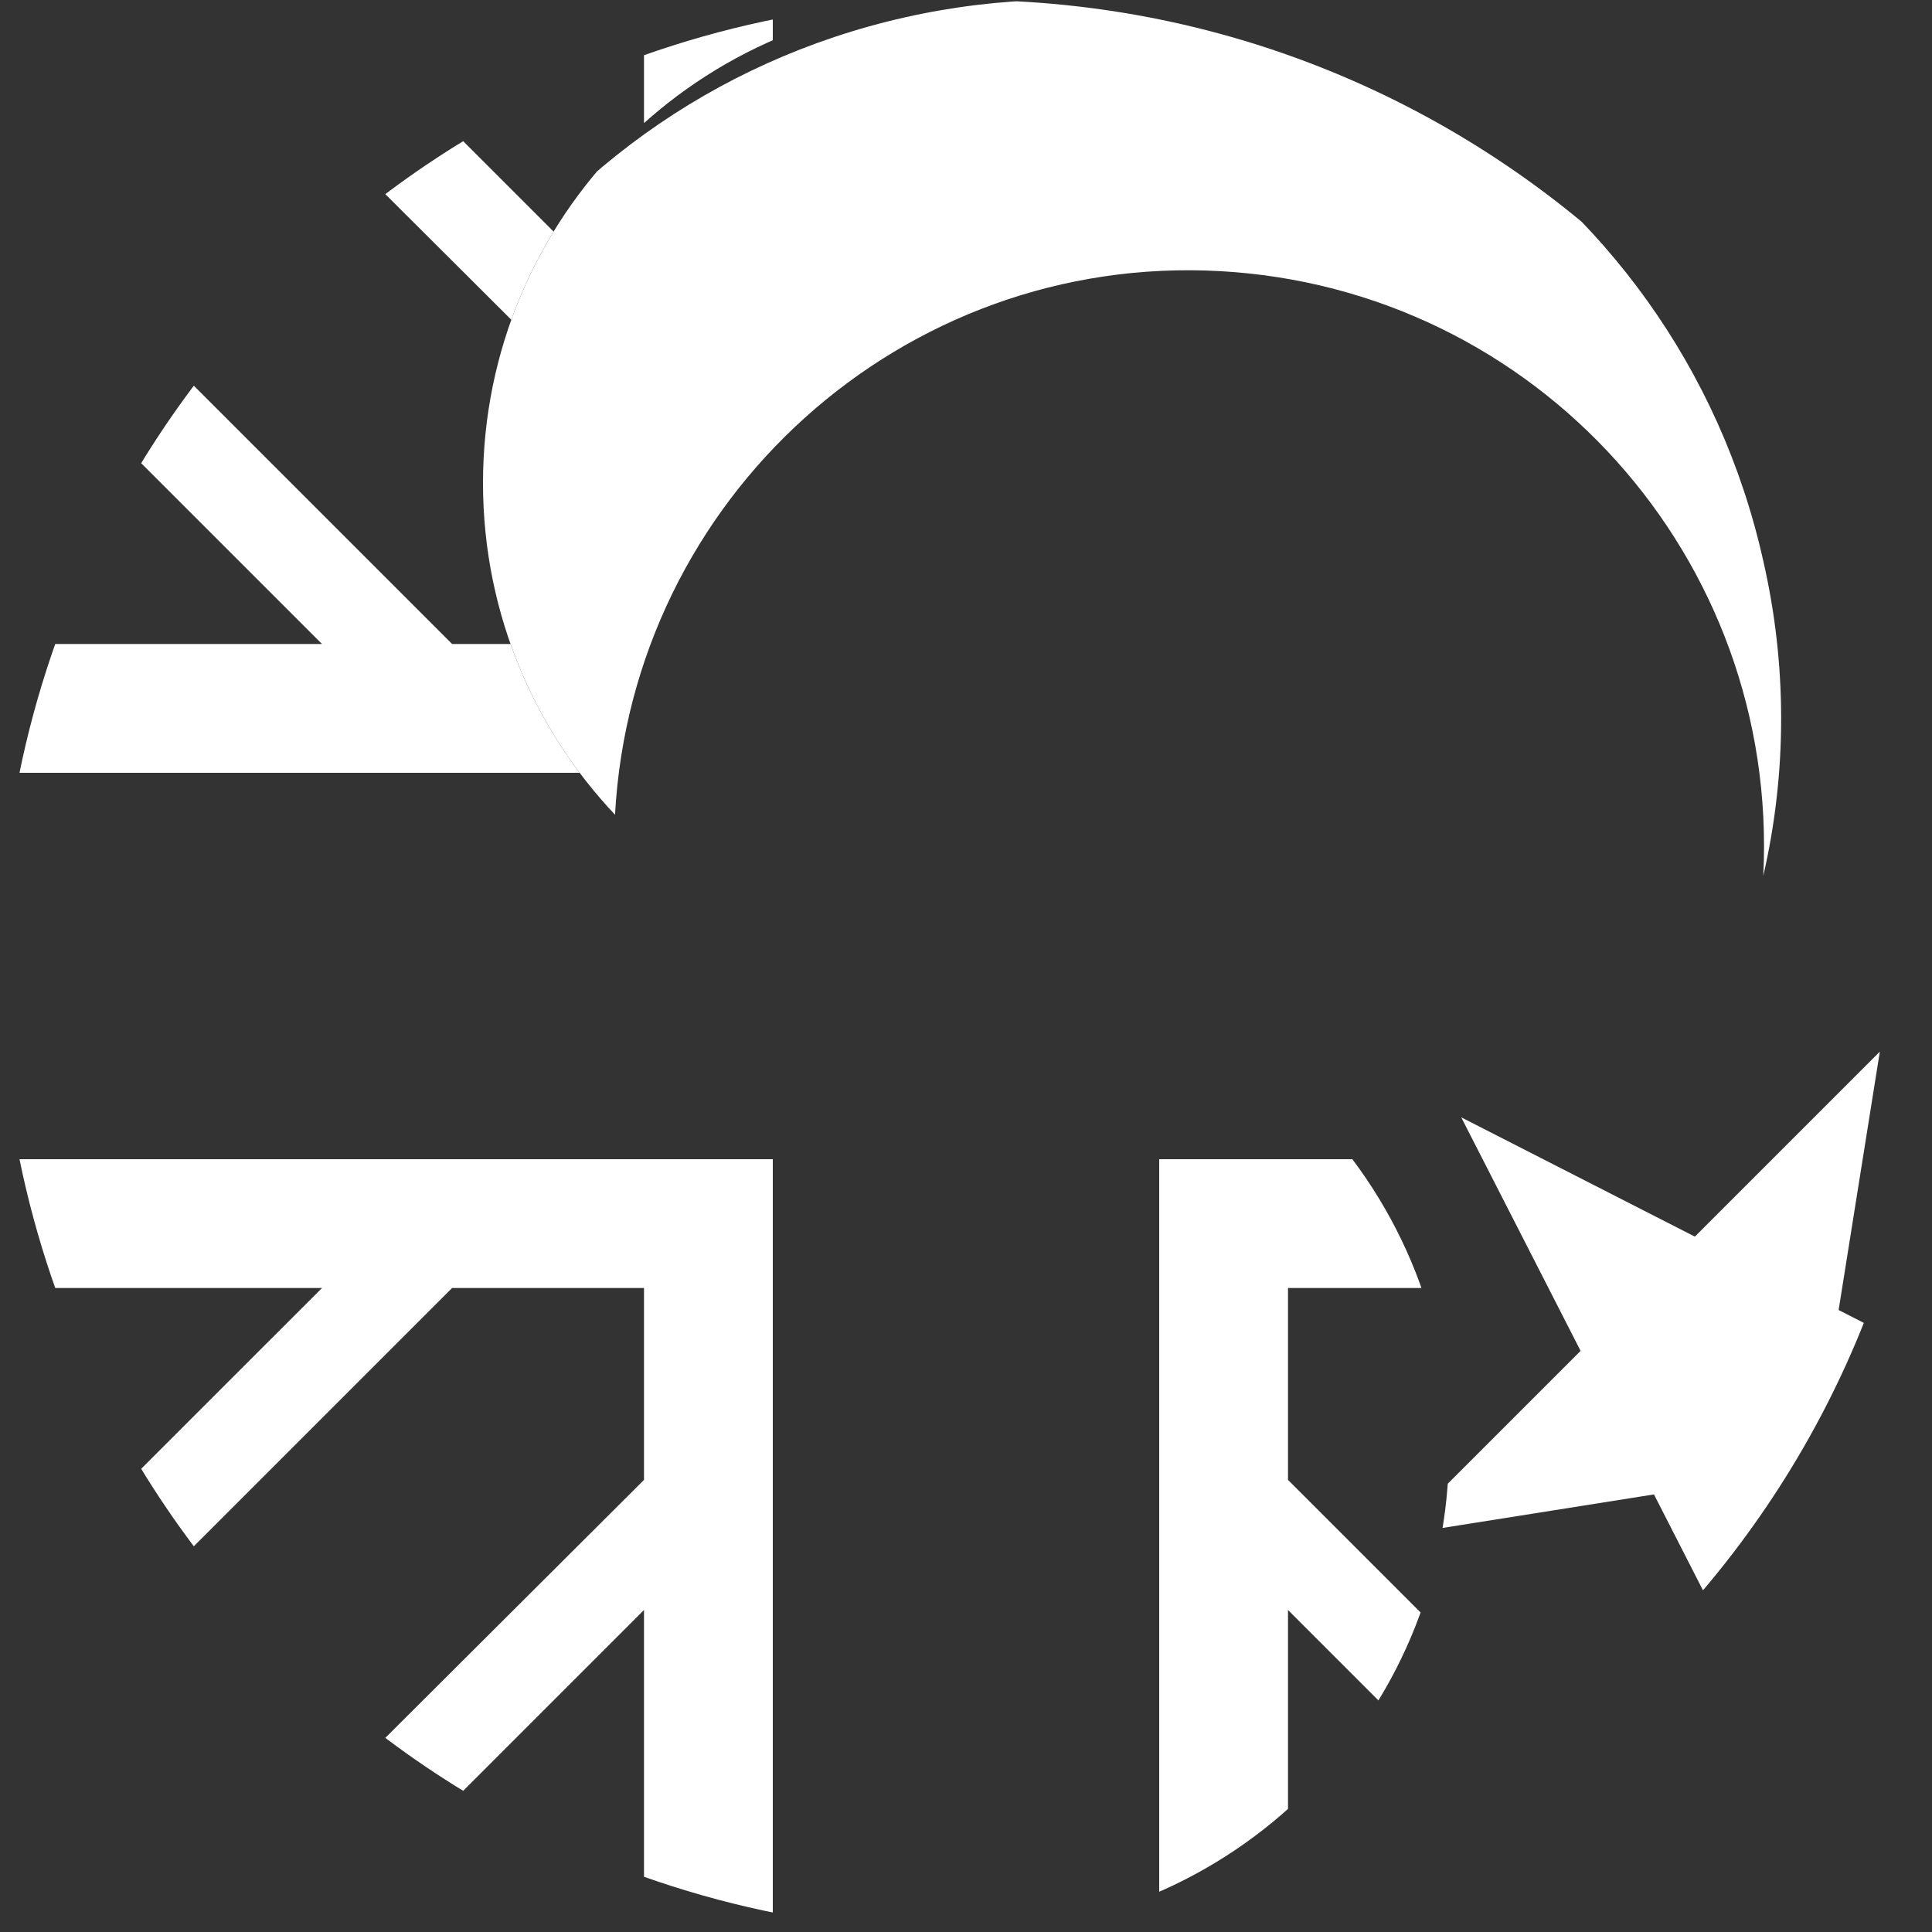
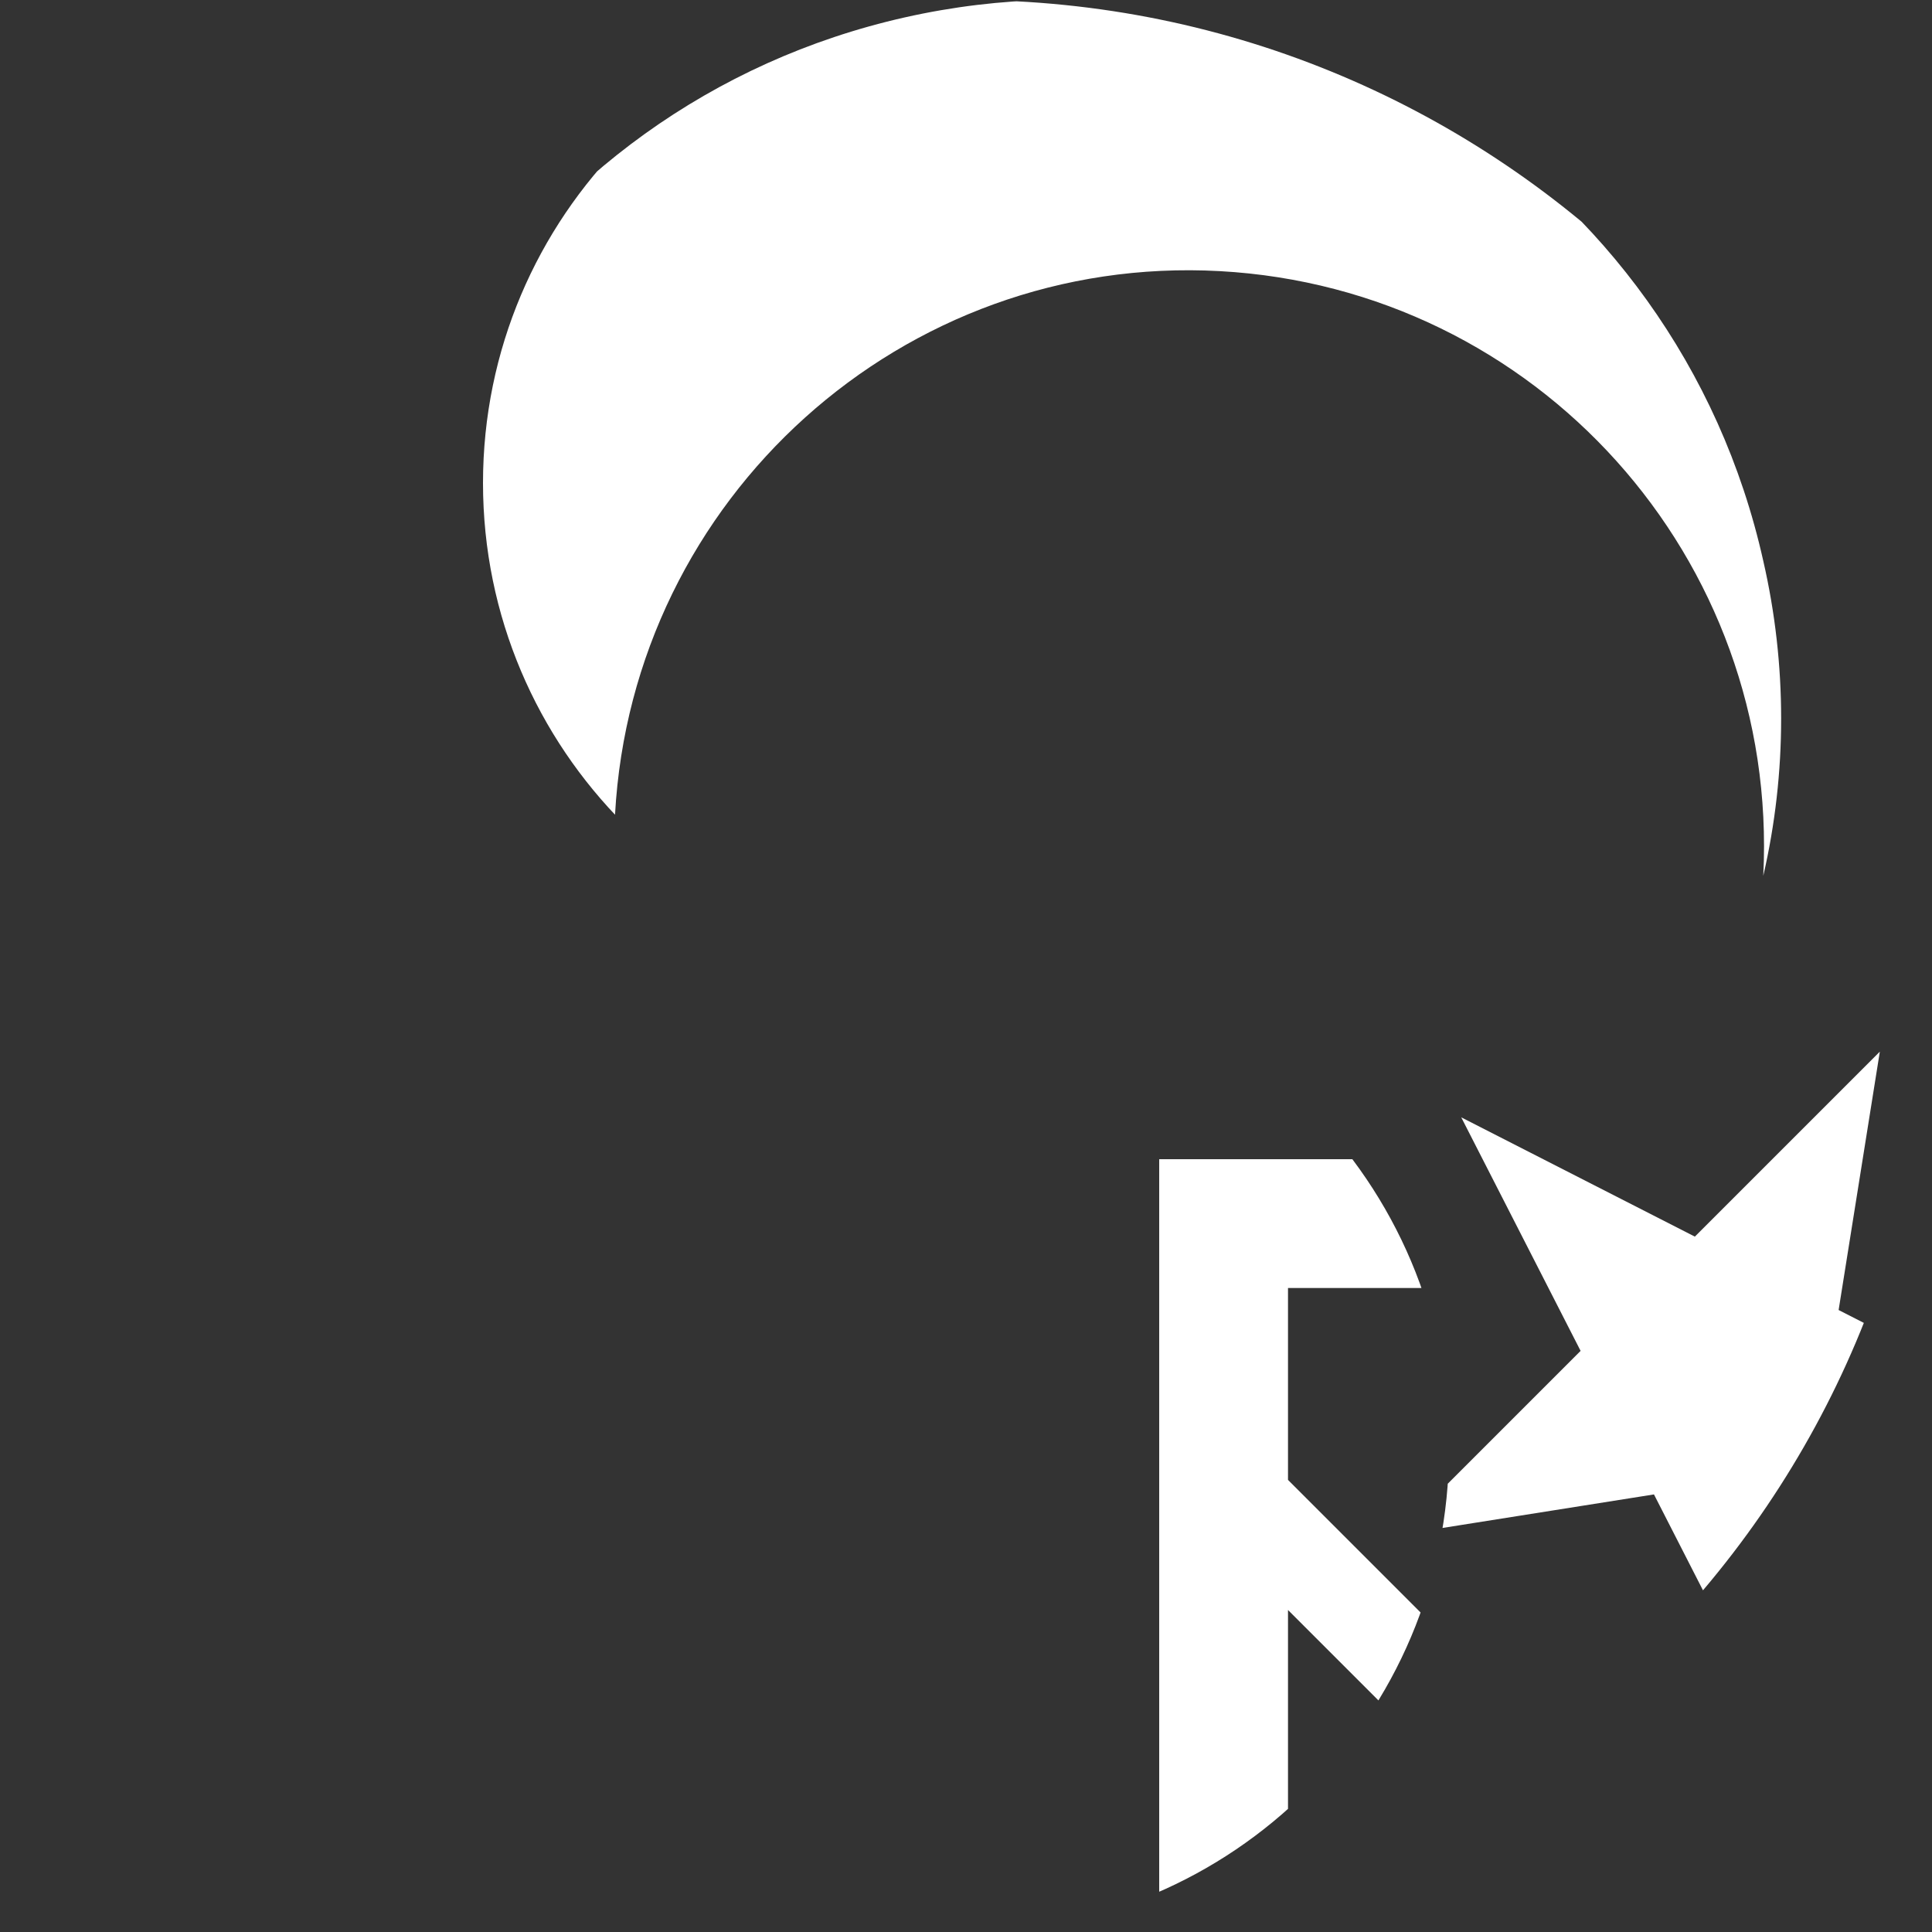
<svg xmlns="http://www.w3.org/2000/svg" xmlns:xlink="http://www.w3.org/1999/xlink" version="1.1" id="katman_1" x="0px" y="0px" viewBox="0 0 300 300" style="enable-background:new 0 0 300 300;" xml:space="preserve">
  <rect x="0" y="0" width="300" height="300" fill="#333333" stroke="none" />
  <style type="text/css">
	.st0{clip-path:url(#SVGID_2_);}
	.st1{fill:#FFFFFF;}
	.st2{clip-path:url(#SVGID_4_);}
	.st3{clip-path:url(#SVGID_6_);}
	.st4{clip-path:url(#SVGID_8_);}
	.st5{clip-path:url(#SVGID_10_);}
	.st6{clip-path:url(#SVGID_12_);}
</style>
  <g>
    <defs>
      <path id="SVGID_1_" d="M150,0c82.8,0,150,67.2,150,150s-67.2,150-150,150 M150,0c-41.4,0-75,33.6-75,75s33.6,75,75,75 M150,300    c41.4,0,75-33.6,75-75s-33.6-75-75-75" />
    </defs>
    <clipPath id="SVGID_2_">
      <use xlink:href="#SVGID_1_" style="overflow:visible;" />
    </clipPath>
    <g class="st0">
      <path class="st1" d="M226.9,173.5l94.6,48.3l-104.7,16.6l75.1-75.1L275.2,268L226.9,173.5z M189.6,220.5    c-60,13.5-119.9-24.2-133.3-84.4S80.5,16.2,140.5,2.7S260.4,27,273.8,87.1c3.7,16.1,3.7,32.9,0,48.9c2.5-49.3-35.2-91.2-84.4-93.9    c-49.2-2.7-91.2,35.2-93.9,84.4s35.2,91.2,84.4,93.9C183.3,220.6,186.4,220.6,189.6,220.5z" />
    </g>
  </g>
  <g>
    <defs>
-       <path id="SVGID_3_" d="M150,300C67.2,300,0,232.8,0,150S67.2,0,150,0 M150,300c41.4,0,75-33.6,75-75s-33.6-75-75-75 M150,0    c-41.4,0-75,33.6-75,75s33.6,75,75,75" />
+       <path id="SVGID_3_" d="M150,300C67.2,300,0,232.8,0,150S67.2,0,150,0 M150,300c41.4,0,75-33.6,75-75s-33.6-75-75-75 M150,0    c-41.4,0-75,33.6-75,75" />
    </defs>
    <clipPath id="SVGID_4_">
      <use xlink:href="#SVGID_3_" style="overflow:visible;" />
    </clipPath>
    <g class="st2">
      <g>
        <defs>
          <circle id="SVGID_5_" cx="150" cy="150" r="150" />
        </defs>
        <clipPath id="SVGID_6_">
          <use xlink:href="#SVGID_5_" style="overflow:visible;" />
        </clipPath>
        <g id="XMLID_8_" class="st3">
          <polygon class="st1" points="229.6,200 200,200 200,229.8 270.2,300 250,300 200,250 200,300 180,300 180,180 300,180 300,200       250,200 300,250 300,270.2     " />
        </g>
      </g>
      <g>
        <defs>
-           <circle id="SVGID_7_" cx="150" cy="150" r="150" />
-         </defs>
+           </defs>
        <clipPath id="SVGID_8_">
          <use xlink:href="#SVGID_7_" style="overflow:visible;" />
        </clipPath>
        <g id="XMLID_7_" class="st4">
          <polygon class="st1" points="229.6,100 200,100 200,70.2 270.2,0 250,0 200,50 200,0 180,0 180,120 300,120 300,100 250,100       300,50 300,29.8     " />
        </g>
      </g>
      <g>
        <defs>
          <circle id="SVGID_9_" cx="150" cy="150" r="150" />
        </defs>
        <clipPath id="SVGID_10_">
          <use xlink:href="#SVGID_9_" style="overflow:visible;" />
        </clipPath>
        <g id="XMLID_6_" class="st5">
-           <polygon class="st1" points="70.2,100 100,100 100,70.2 29.6,0 50,0 100,50 100,0 120,0 120,120 0,120 0,100 50,100 0,50       0,29.8     " />
-         </g>
+           </g>
      </g>
      <g>
        <defs>
-           <circle id="SVGID_11_" cx="150" cy="150" r="150" />
-         </defs>
+           </defs>
        <clipPath id="SVGID_12_">
          <use xlink:href="#SVGID_11_" style="overflow:visible;" />
        </clipPath>
        <g id="XMLID_5_" class="st6">
          <polygon class="st1" points="70.2,200 100,200 100,229.8 29.6,300 50,300 100,250 100,300 120,300 120,180 0,180 0,200 50,200       0,250 0,270.2     " />
        </g>
      </g>
    </g>
  </g>
</svg>